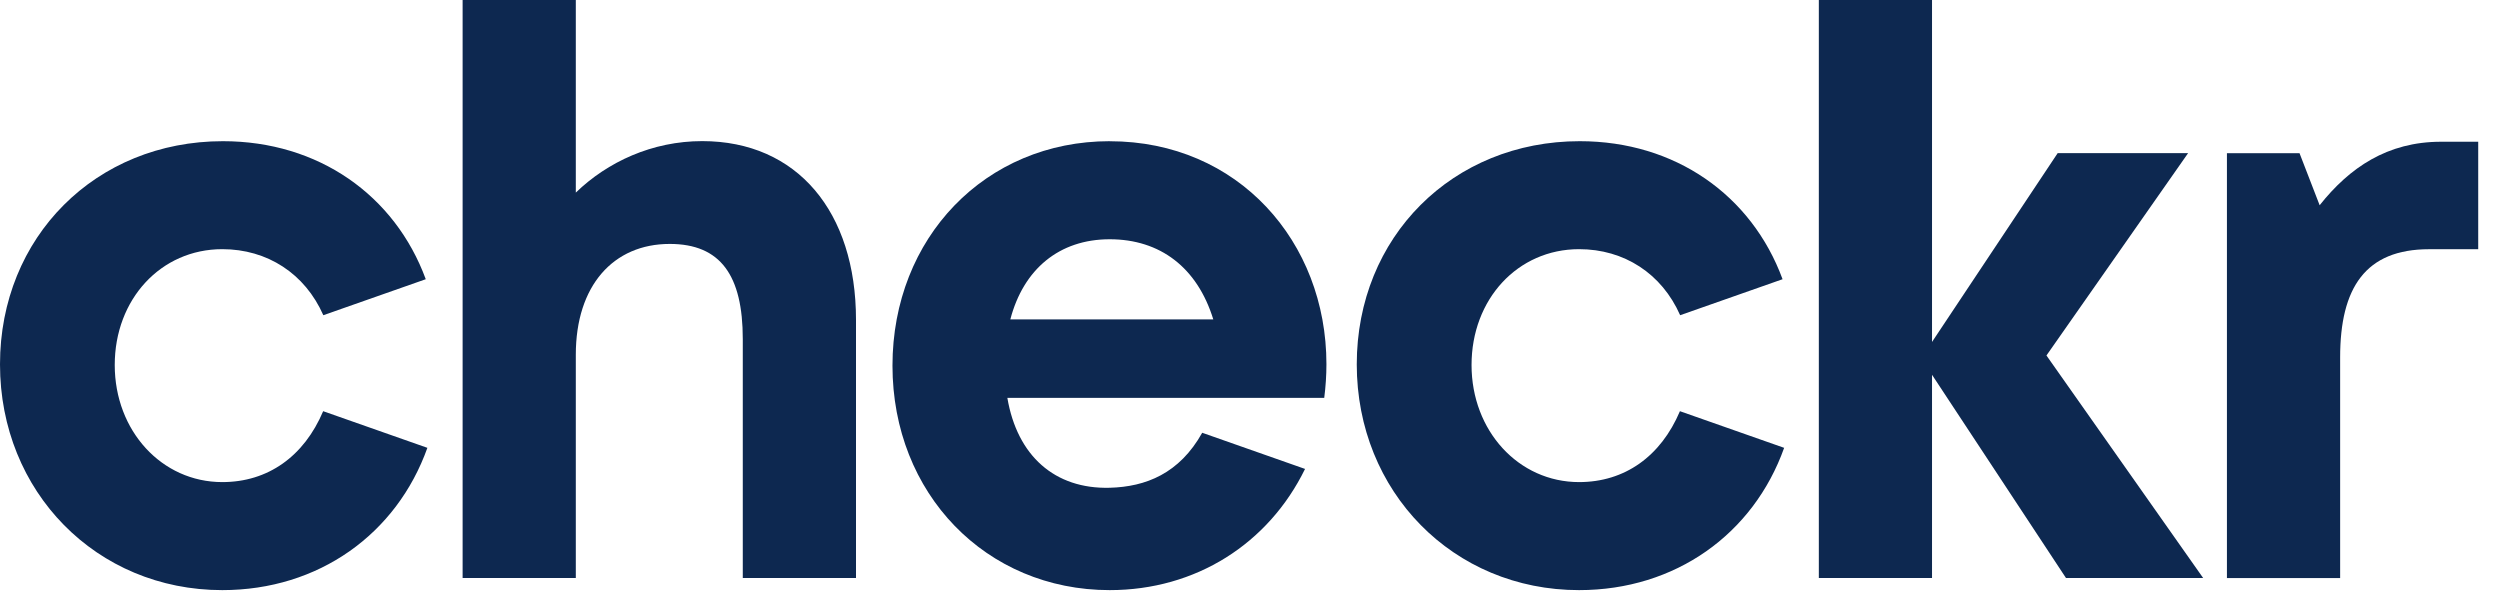
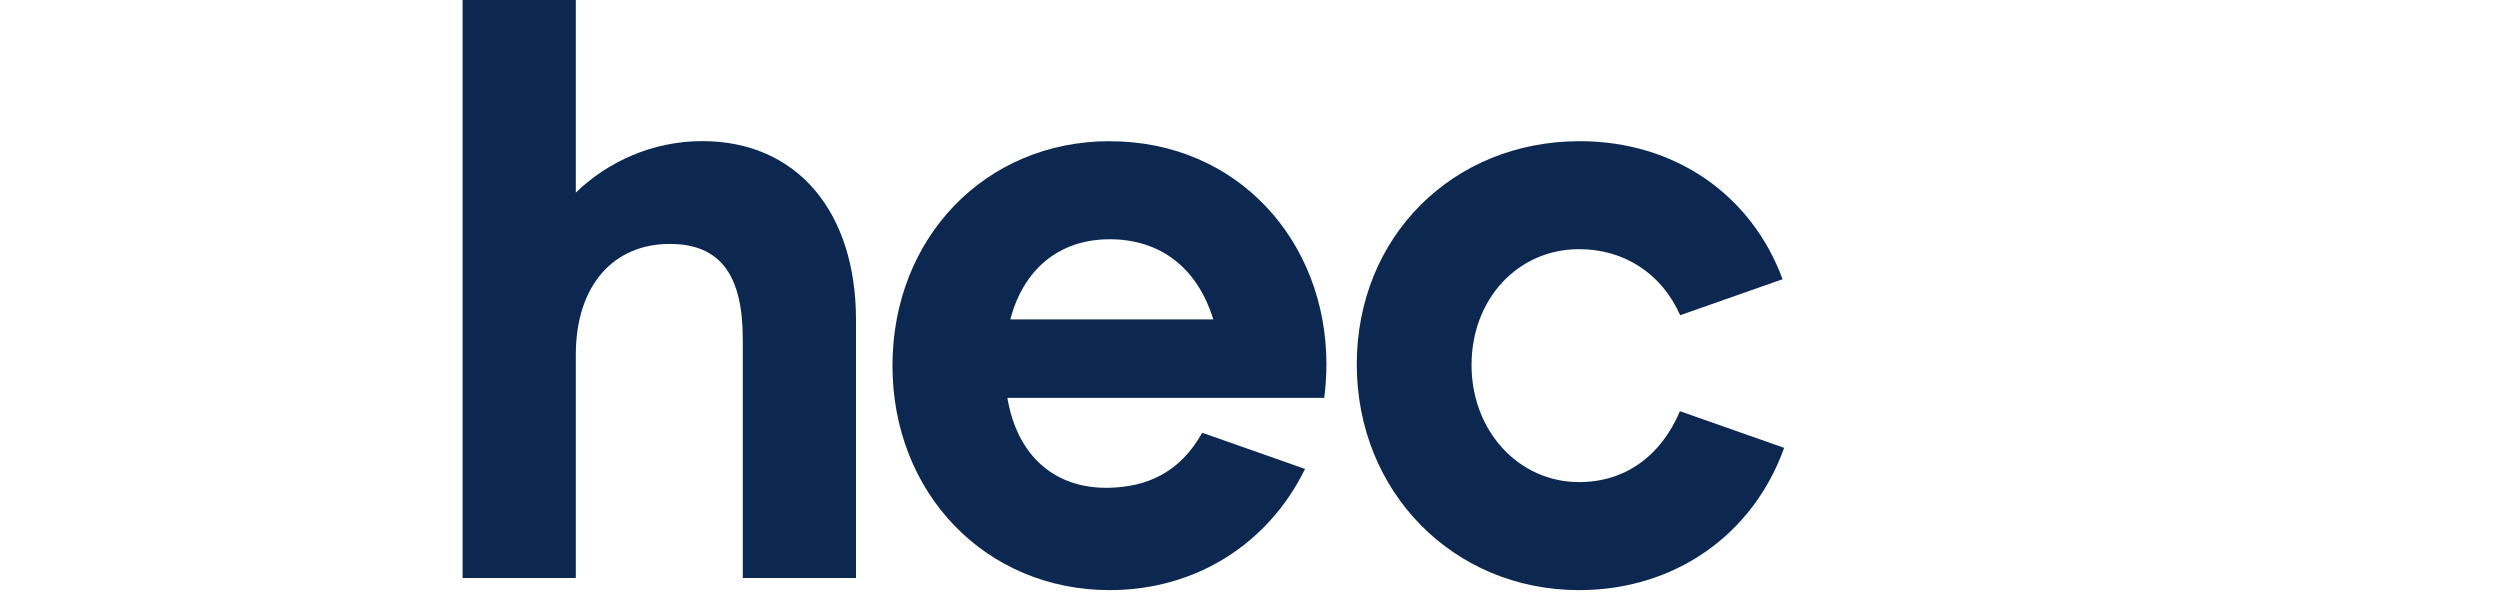
<svg xmlns="http://www.w3.org/2000/svg" width="105" height="25" viewBox="0 0 105 25" fill="none">
-   <path d="M102.526 5.953C100.268 5.953 98.678 7.042 97.425 8.62L96.58 6.434H93.531V24.279H98.286V15.008C98.286 12.091 99.344 10.467 102.022 10.467H104.085V5.953H102.524H102.526Z" fill="#0D2850" />
-   <path d="M91.9 6.432H86.422L81.145 14.362V0H76.391V24.277H81.145V15.741L86.772 24.277H92.533L85.951 14.93L91.9 6.432Z" fill="#0D2850" />
  <path d="M66.323 20.248C63.777 20.248 61.805 18.094 61.805 15.33C61.805 12.566 63.743 10.465 66.323 10.465C68.213 10.465 69.794 11.49 70.566 13.239L74.868 11.727C73.568 8.194 70.354 5.93 66.349 5.93C61.006 5.93 56.984 9.956 56.984 15.303C56.984 20.65 61.031 24.785 66.321 24.785C70.369 24.785 73.642 22.429 74.934 18.809L70.557 17.27C69.753 19.169 68.237 20.248 66.321 20.248H66.323Z" fill="#0D2850" />
-   <path d="M9.336 20.248C6.791 20.248 4.819 18.094 4.819 15.33C4.819 12.566 6.757 10.465 9.336 10.465C11.226 10.465 12.808 11.49 13.58 13.239L17.882 11.727C16.582 8.194 13.368 5.93 9.363 5.93C4.02 5.93 0 9.956 0 15.303C0 20.65 4.046 24.785 9.336 24.785C13.385 24.785 16.657 22.429 17.95 18.809L13.573 17.27C12.769 19.169 11.253 20.248 9.336 20.248Z" fill="#0D2850" />
  <path d="M29.495 5.927C27.395 5.927 25.52 6.798 24.184 8.089V0H19.43V24.277H24.184V14.898C24.184 11.998 25.759 10.245 28.129 10.245C30.267 10.245 31.197 11.571 31.197 14.242V24.277H35.952V13.436C35.952 8.891 33.476 5.927 29.495 5.927Z" fill="#0D2850" />
  <path d="M46.607 5.93C41.388 5.93 37.484 9.983 37.484 15.358C37.484 20.734 41.413 24.785 46.607 24.785C50.221 24.785 53.272 22.841 54.812 19.695L50.493 18.176C49.535 19.89 48.121 20.446 46.607 20.486C44.302 20.547 42.722 19.146 42.309 16.71H55.618C55.678 16.239 55.71 15.766 55.71 15.296C55.71 10.156 52.006 5.932 46.607 5.932V5.93ZM42.434 13.414C42.987 11.302 44.49 10.049 46.607 10.049C48.724 10.049 50.285 11.233 50.958 13.414H42.436H42.434Z" fill="#0D2850" />
</svg>